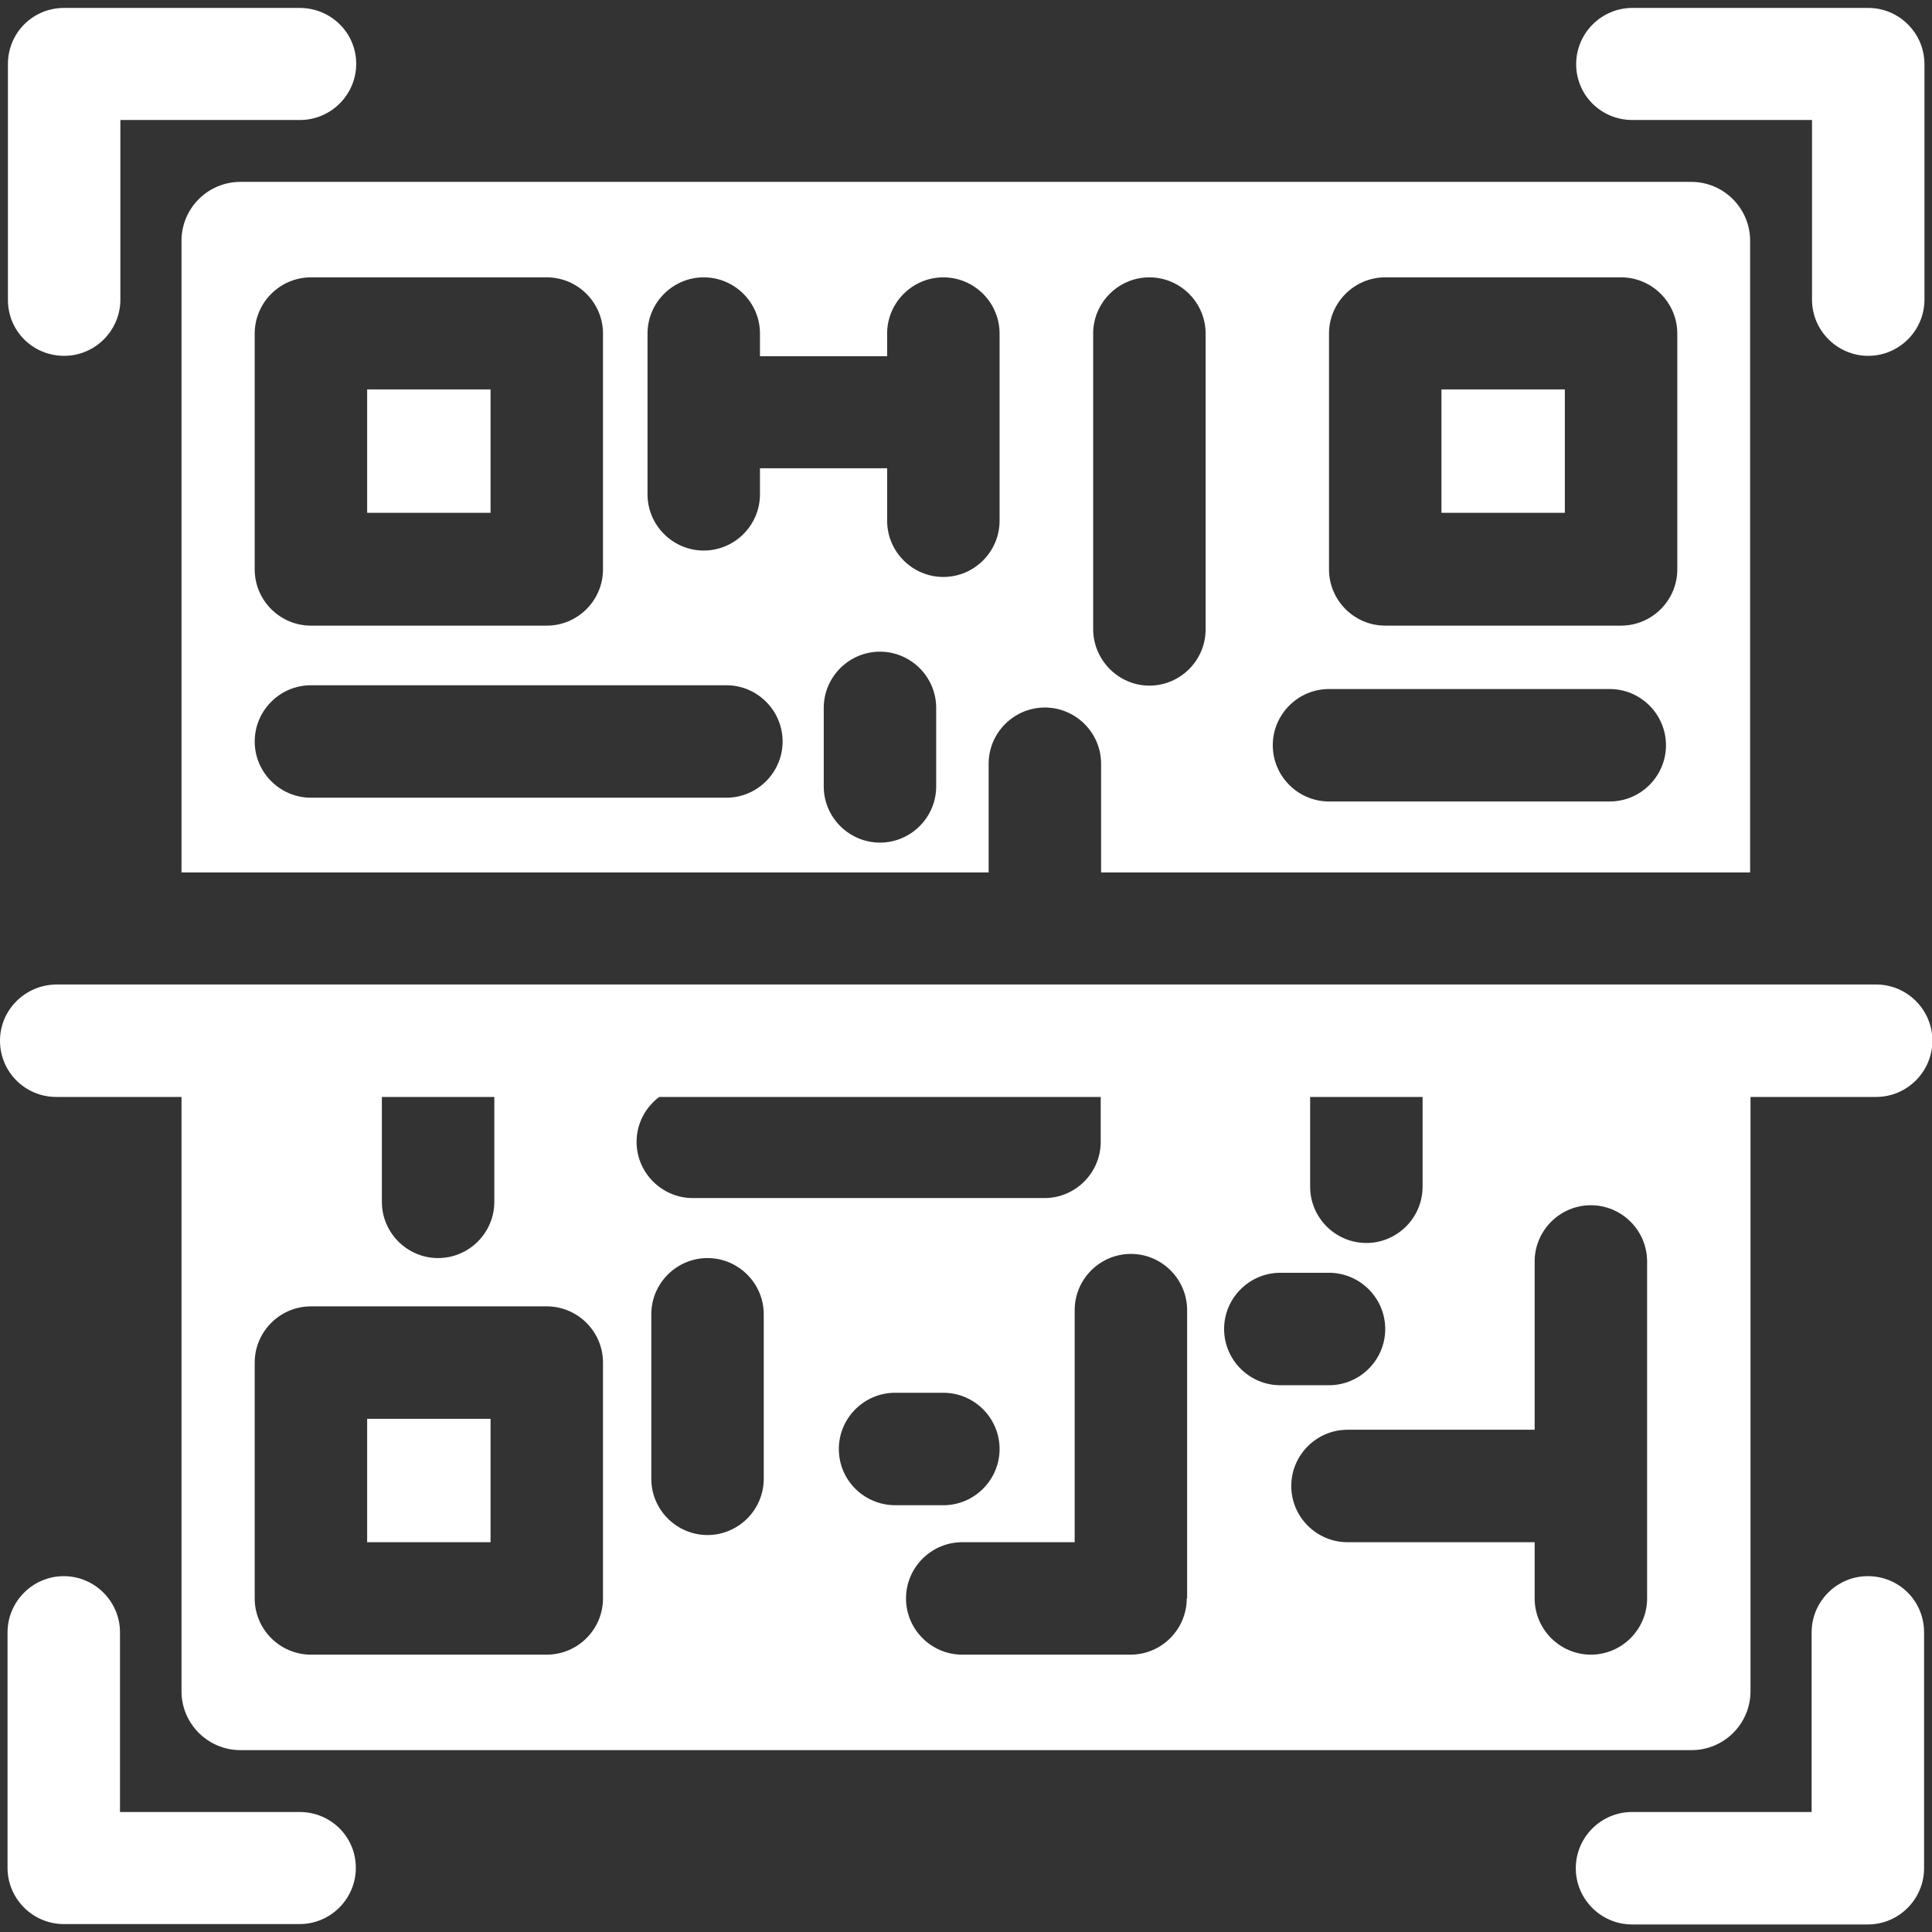
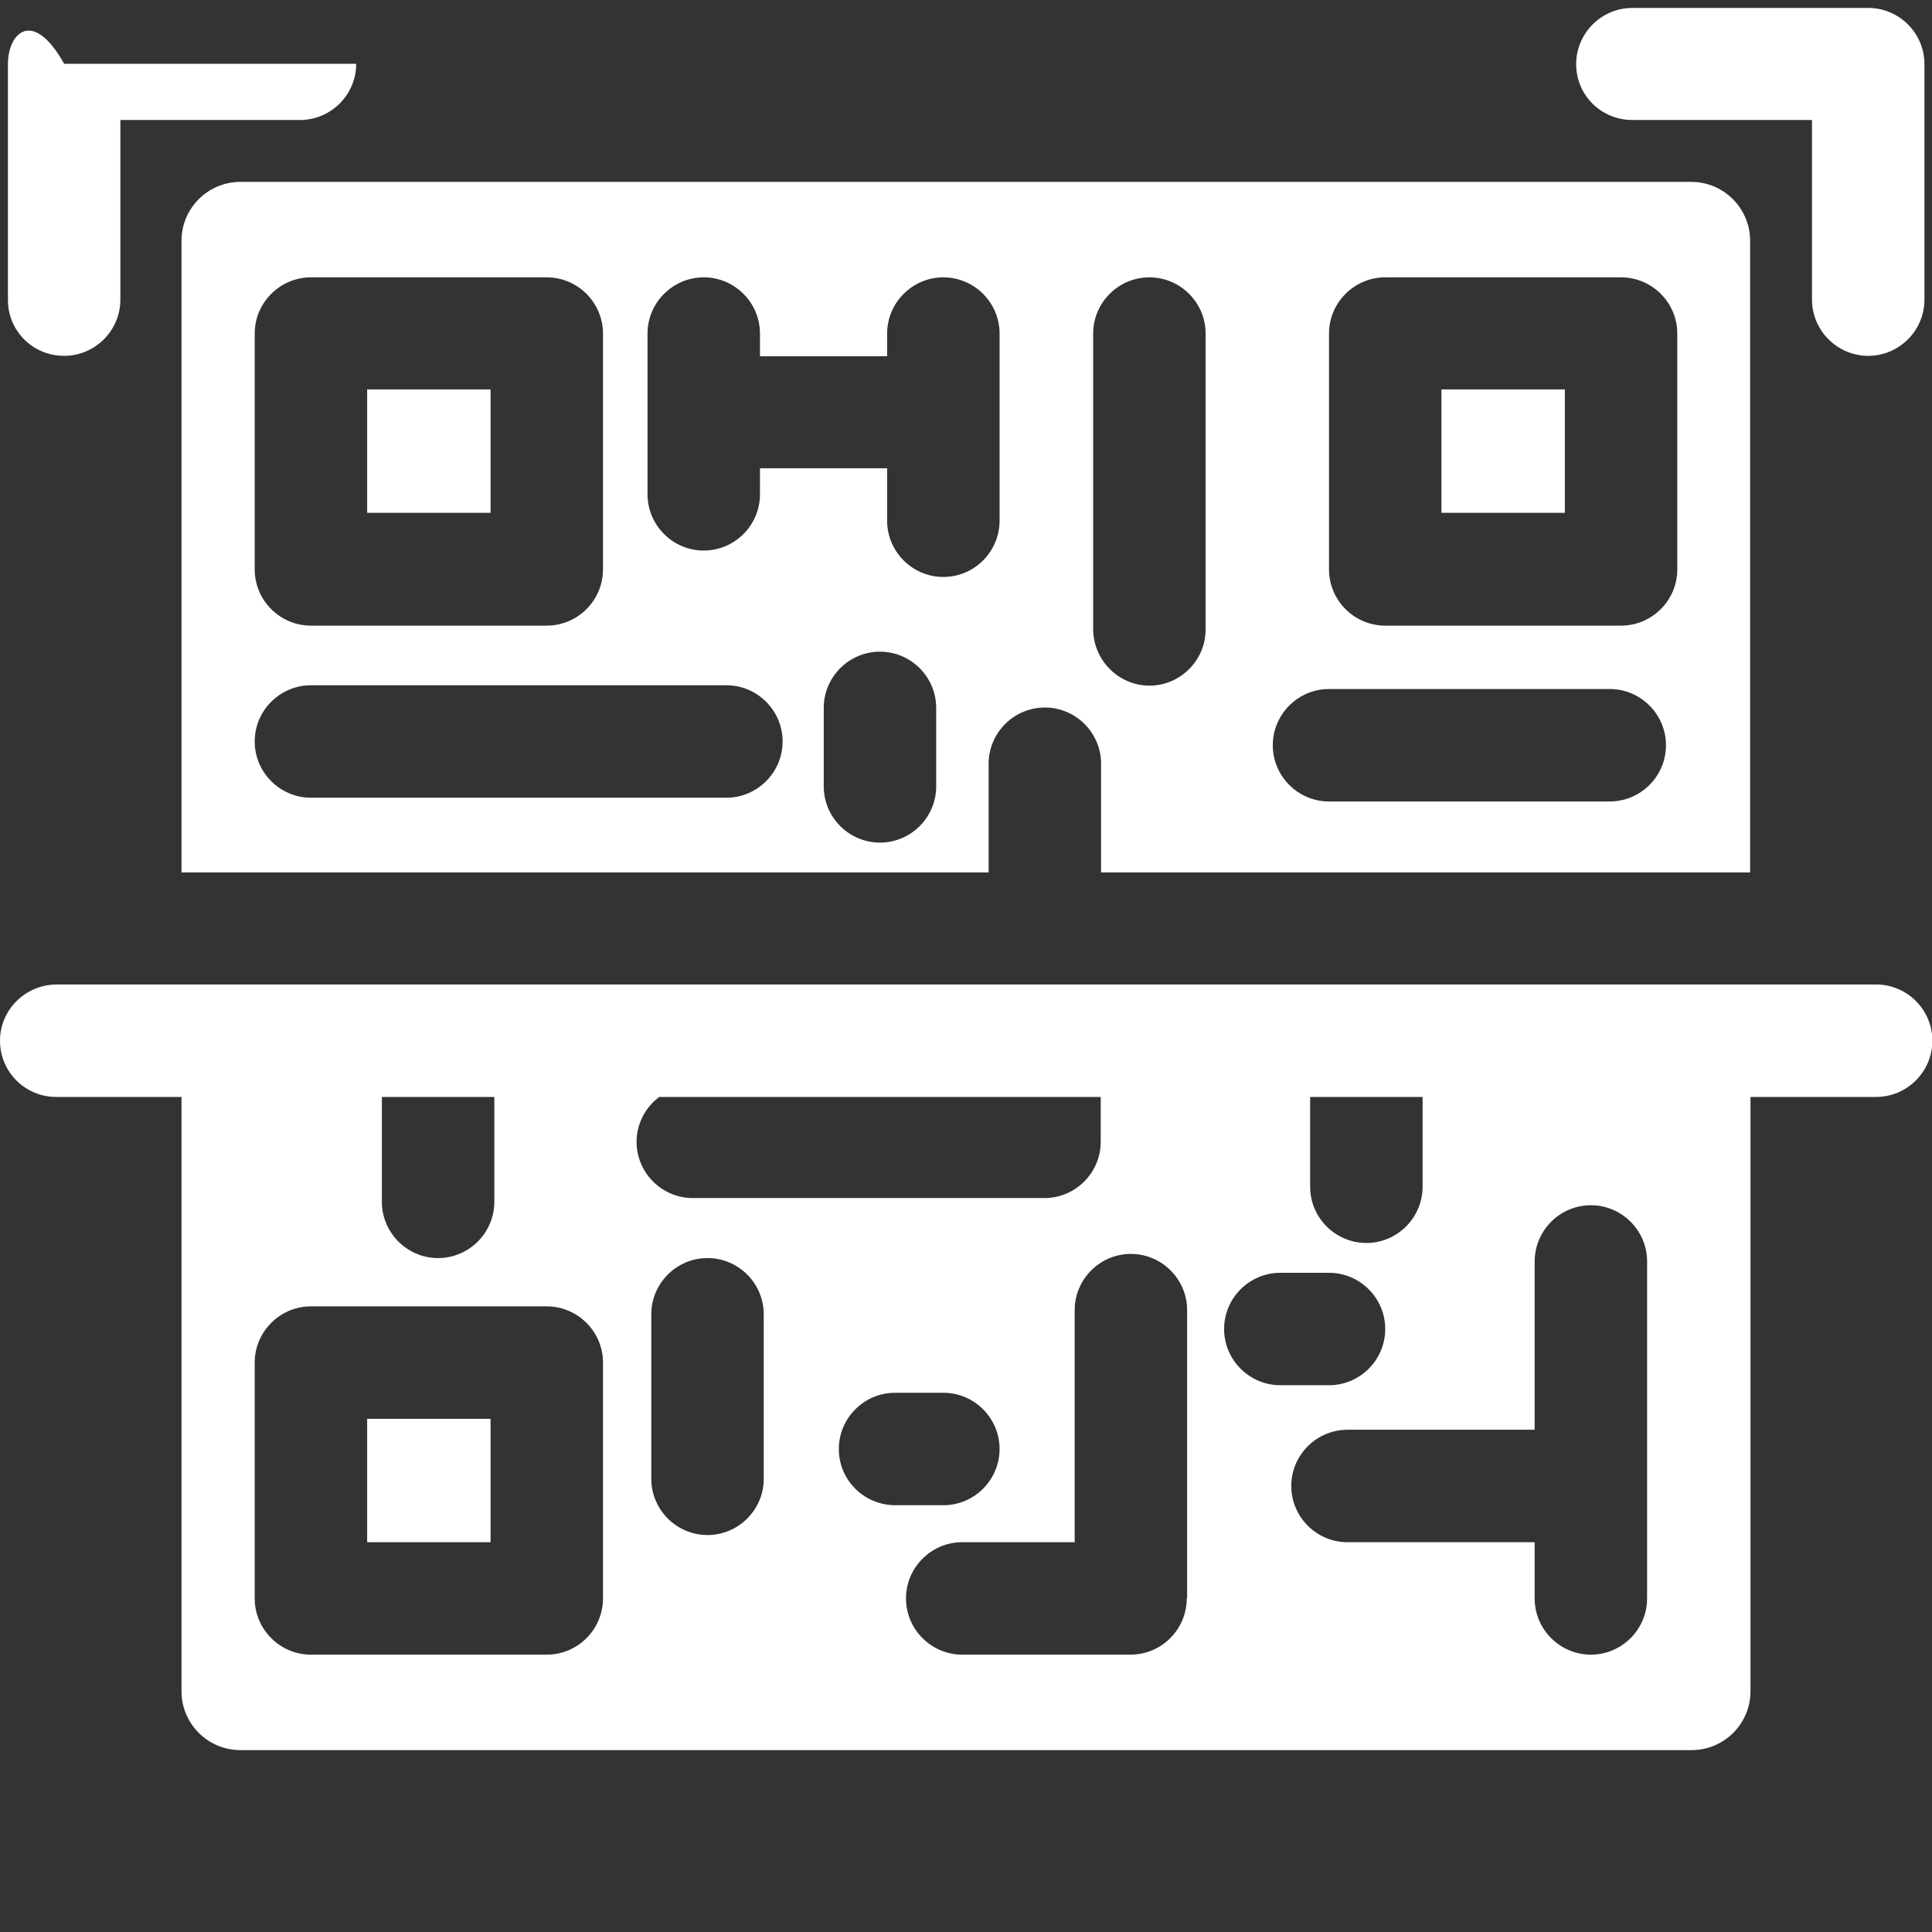
<svg xmlns="http://www.w3.org/2000/svg" id="Capa_1" x="0px" y="0px" viewBox="0 0 512 512" style="enable-background:new 0 0 512 512;" xml:space="preserve">
  <rect x="0" y="0" width="512" height="512" fill="#333333" stroke="none" />
  <style type="text/css">
	.st0{fill:#FFFFFF;}
</style>
  <g>
-     <path class="st0" d="M17,94.3c8.2,0,14.9-6.7,14.9-14.9V31.8h47.6c8.2,0,14.9-6.7,14.9-14.9S87.7,2.1,79.4,2.1H17   C8.7,2.1,2.1,8.7,2.1,17v62.5C2.1,87.7,8.7,94.3,17,94.3z" />
+     <path class="st0" d="M17,94.3c8.2,0,14.9-6.7,14.9-14.9V31.8h47.6c8.2,0,14.9-6.7,14.9-14.9H17   C8.7,2.1,2.1,8.7,2.1,17v62.5C2.1,87.7,8.7,94.3,17,94.3z" />
    <path class="st0" d="M432.6,31.8h47.6v47.6c0,8.2,6.7,14.9,14.9,14.9c8.2,0,14.9-6.7,14.9-14.9V17c0-8.2-6.7-14.9-14.9-14.9h-62.5   c-8.2,0-14.9,6.7-14.9,14.9S424.3,31.8,432.6,31.8z" />
-     <path class="st0" d="M79.4,480.2H31.8v-47.6c0-8.2-6.7-14.9-14.9-14.9s-14.9,6.7-14.9,14.9V495c0,8.2,6.7,14.9,14.9,14.9h62.5   c8.2,0,14.9-6.7,14.9-14.9S87.7,480.2,79.4,480.2z" />
-     <path class="st0" d="M495,417.7c-8.2,0-14.9,6.7-14.9,14.9v47.6h-47.6c-8.2,0-14.9,6.7-14.9,14.9s6.7,14.9,14.9,14.9H495   c8.2,0,14.9-6.7,14.9-14.9v-62.5C509.9,424.3,503.3,417.7,495,417.7z" />
    <rect x="97.3" y="376" class="st0" width="32.7" height="32.7" />
    <path class="st0" d="M463.8,231.2V63.8c0-8.6-7-15.6-15.6-15.6H63.7c-8.6,0-15.6,7-15.6,15.6v167.4H262v-28.8   c0-8.2,6.7-14.9,14.9-14.9c8.2,0,14.9,6.7,14.9,14.9v28.8H463.8z M67.5,88.4c0-8.2,6.7-14.9,14.9-14.9h62.5   c8.2,0,14.9,6.7,14.9,14.9v62.5c0,8.2-6.7,14.9-14.9,14.9H82.4c-8.2,0-14.9-6.7-14.9-14.9C67.5,150.9,67.5,88.4,67.5,88.4z    M192.5,211.4H82.4c-8.2,0-14.9-6.7-14.9-14.9s6.7-14.9,14.9-14.9h110.1c8.2,0,14.9,6.7,14.9,14.9S200.7,211.4,192.5,211.4z    M248.1,208.4c0,8.2-6.7,14.9-14.9,14.9s-14.9-6.7-14.9-14.9v-20.8c0-8.2,6.7-14.9,14.9-14.9s14.9,6.7,14.9,14.9V208.4z M264.9,138   c0,8.2-6.7,14.9-14.9,14.9c-8.2,0-14.9-6.7-14.9-14.9v-13.9h-33.7v6.9c0,8.2-6.7,14.9-14.9,14.9c-8.2,0-14.9-6.7-14.9-14.9V88.4   c0-8.2,6.7-14.9,14.9-14.9c8.2,0,14.9,6.7,14.9,14.9v6h33.7v-6c0-8.2,6.7-14.9,14.9-14.9c8.2,0,14.9,6.7,14.9,14.9V138z    M352.2,88.4c0-8.2,6.7-14.9,14.9-14.9h62.5c8.2,0,14.9,6.7,14.9,14.9v62.5c0,8.2-6.7,14.9-14.9,14.9h-62.5   c-8.2,0-14.9-6.7-14.9-14.9V88.4z M352.2,182.6h74.4c8.2,0,14.9,6.7,14.9,14.9c0,8.2-6.7,14.9-14.9,14.9h-74.4   c-8.2,0-14.9-6.7-14.9-14.9C337.3,189.3,344,182.6,352.2,182.6z M289.7,166.7V88.4c0-8.2,6.7-14.9,14.9-14.9s14.9,6.7,14.9,14.9   v78.4c0,8.2-6.7,14.9-14.9,14.9S289.7,174.9,289.7,166.7z" />
    <rect x="382" y="103.2" class="st0" width="32.7" height="32.7" />
    <rect x="97.3" y="103.2" class="st0" width="32.7" height="32.7" />
    <path class="st0" d="M14.9,290.7h33.2v157.5c0,8.6,7,15.6,15.6,15.6h384.6c8.6,0,15.6-7,15.6-15.6V290.7h33.3   c8.2,0,14.9-6.7,14.9-14.9c0-8.2-6.7-14.9-14.9-14.9H14.9C6.7,261,0,267.6,0,275.8C0,284.1,6.7,290.7,14.9,290.7z M131,290.7v27.8   c0,8.2-6.7,14.9-14.9,14.9s-14.9-6.7-14.9-14.9v-27.8H131z M159.8,423.6c0,8.2-6.7,14.9-14.9,14.9H82.4c-8.2,0-14.9-6.7-14.9-14.9   v-62.5c0-8.2,6.7-14.9,14.9-14.9h62.5c8.2,0,14.9,6.7,14.9,14.9V423.6z M202.4,391.9c0,8.2-6.7,14.9-14.9,14.9   c-8.2,0-14.9-6.7-14.9-14.9v-43.6c0-8.2,6.7-14.9,14.9-14.9c8.2,0,14.9,6.7,14.9,14.9V391.9z M222.3,384c0-8.2,6.7-14.9,14.9-14.9   H250c8.2,0,14.9,6.7,14.9,14.9c0,8.2-6.7,14.9-14.9,14.9h-12.9C228.9,398.8,222.3,392.2,222.3,384z M314.5,423.6   c0,8.2-6.7,14.9-14.9,14.9H255c-8.2,0-14.9-6.7-14.9-14.9s6.7-14.9,14.9-14.9h29.8v-61.5c0-8.2,6.7-14.9,14.9-14.9   c8.2,0,14.9,6.7,14.9,14.9V423.6z M324.4,352.2c0-8.2,6.7-14.9,14.9-14.9h12.9c8.2,0,14.9,6.7,14.9,14.9c0,8.2-6.7,14.9-14.9,14.9   h-12.9C331.1,367.1,324.4,360.4,324.4,352.2z M436.5,423.6c0,8.2-6.7,14.9-14.9,14.9c-8.2,0-14.9-6.7-14.9-14.9v-14.9h-49.6   c-8.2,0-14.9-6.7-14.9-14.9c0-8.2,6.7-14.9,14.9-14.9h49.6v-44.6c0-8.2,6.7-14.9,14.9-14.9c8.2,0,14.9,6.7,14.9,14.9V423.6z    M377,314.5c0,8.2-6.7,14.9-14.9,14.9c-8.2,0-14.9-6.7-14.9-14.9v-23.8H377V314.5z M291.7,302.6c0,8.2-6.7,14.9-14.9,14.9h-93.2   c-8.2,0-14.9-6.7-14.9-14.9c0-4.9,2.4-9.2,6-11.9h117V302.6z" />
  </g>
</svg>